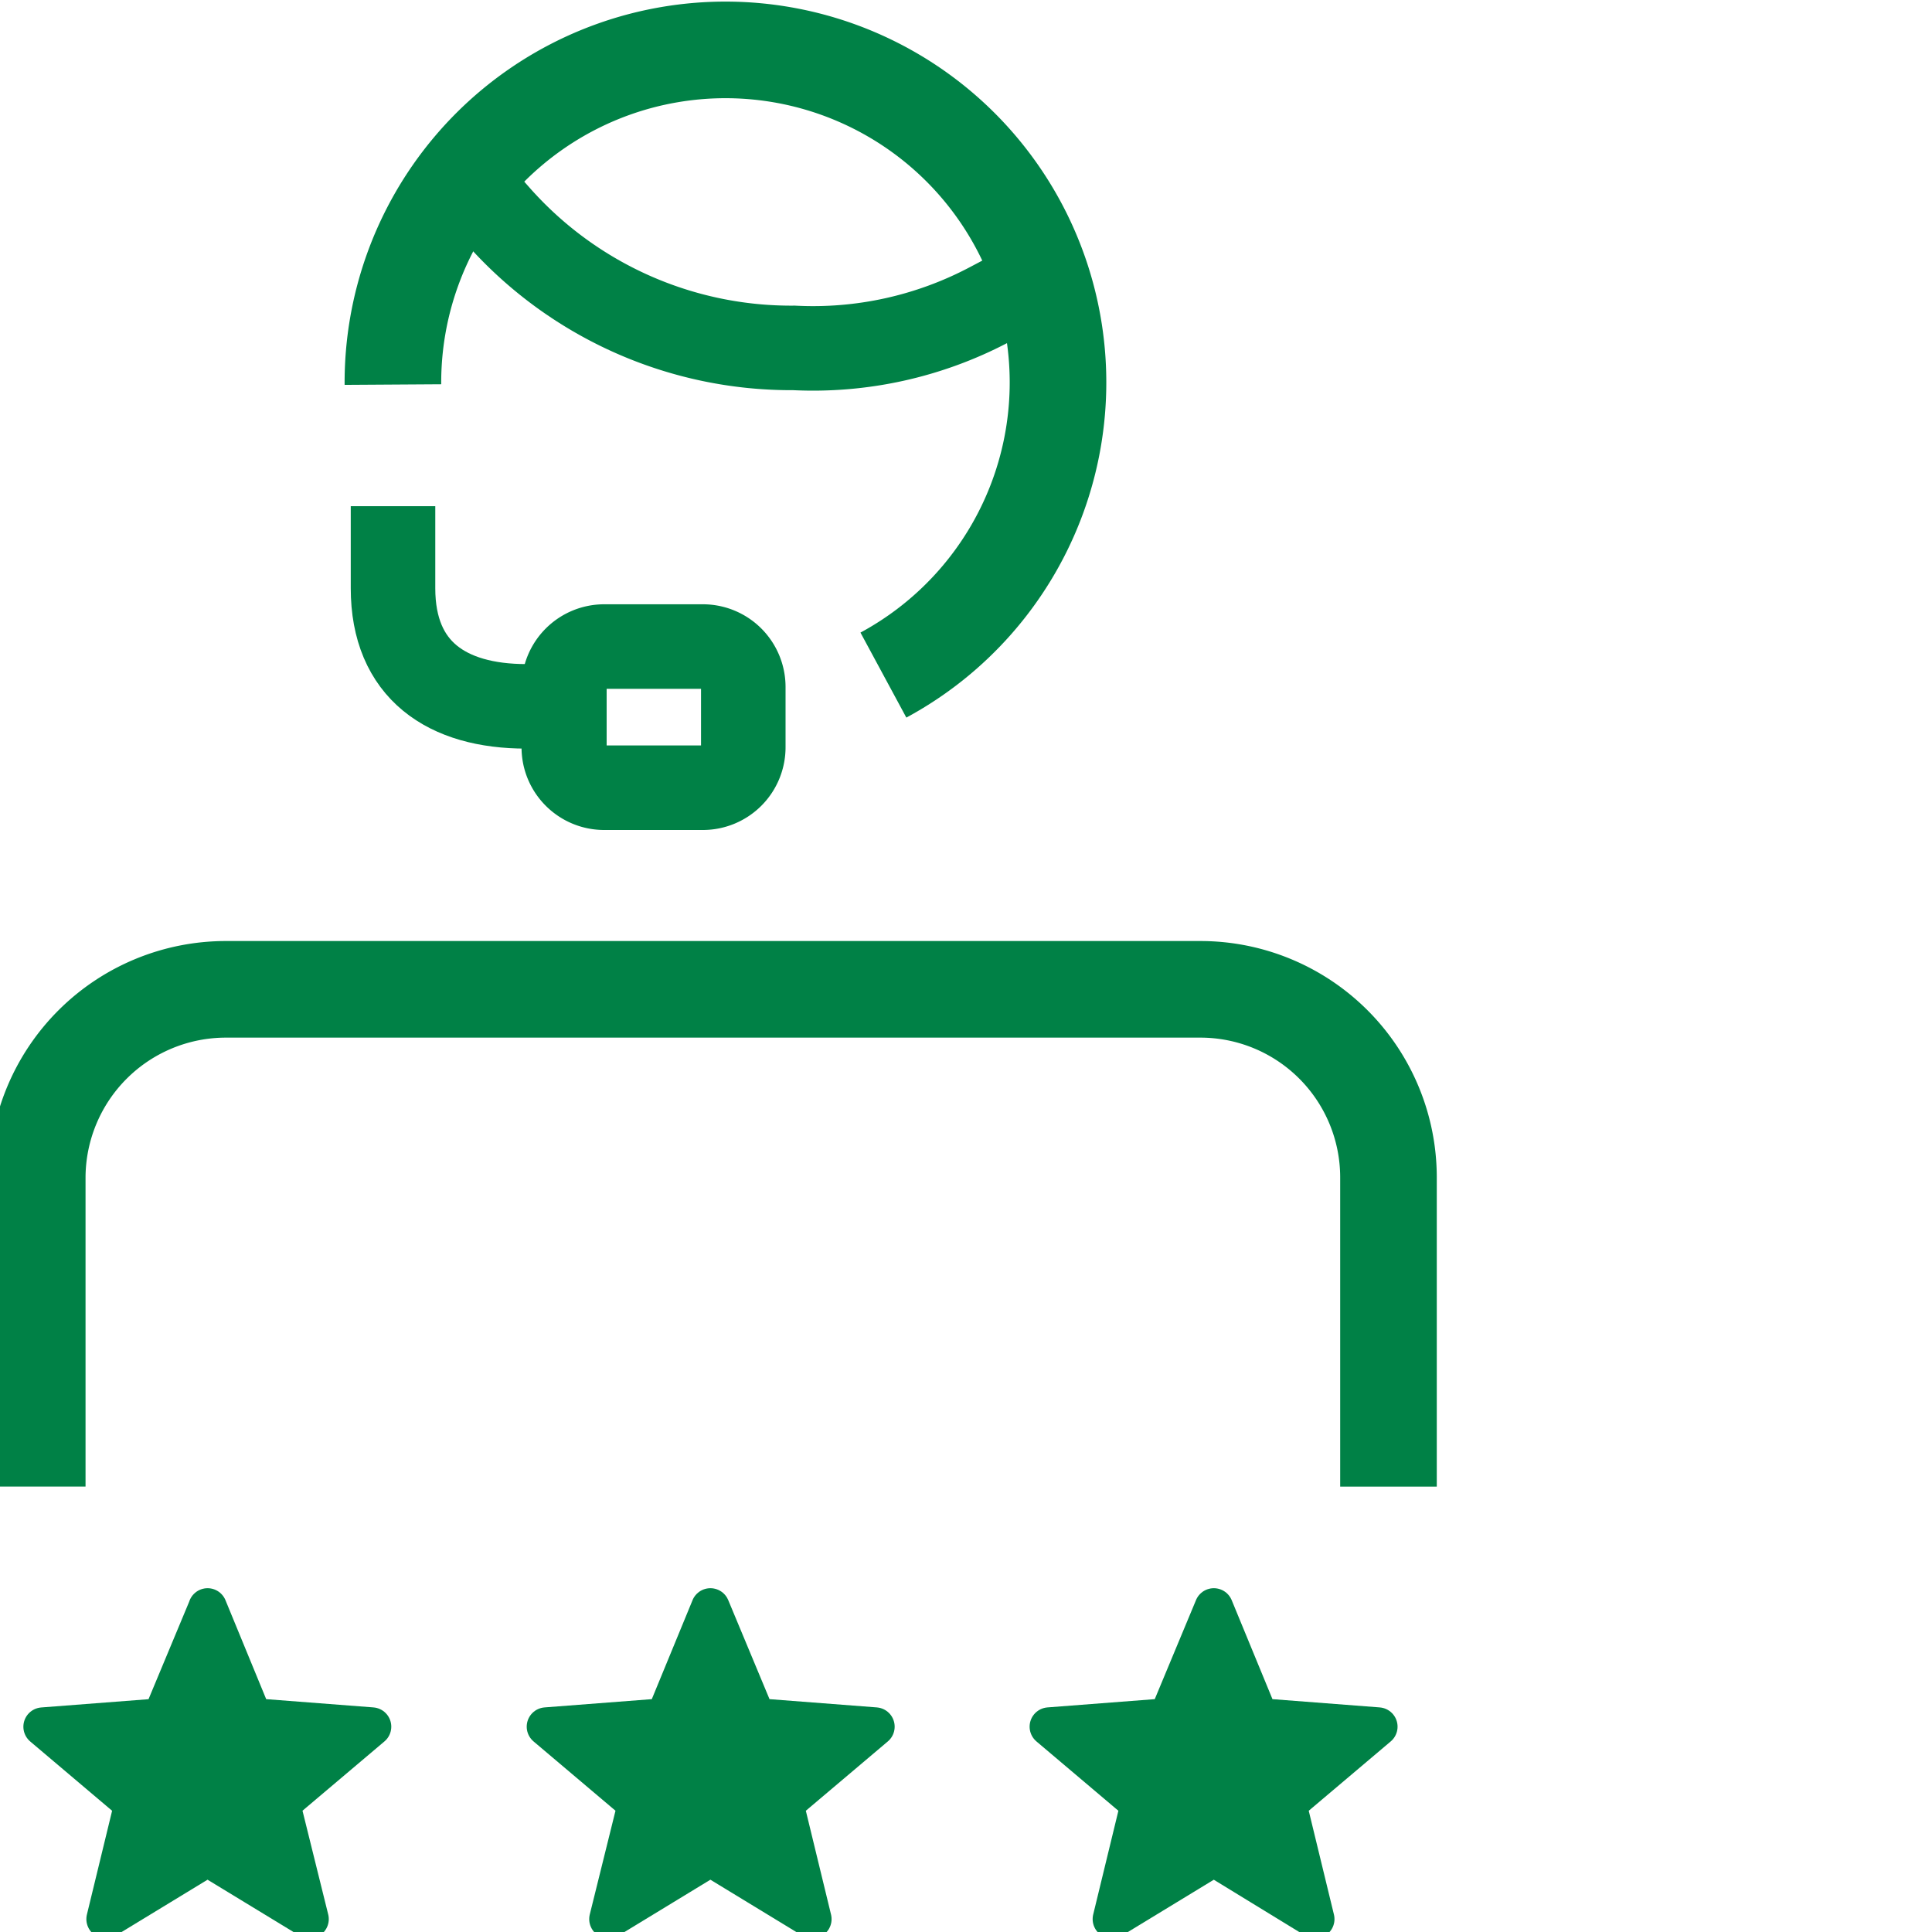
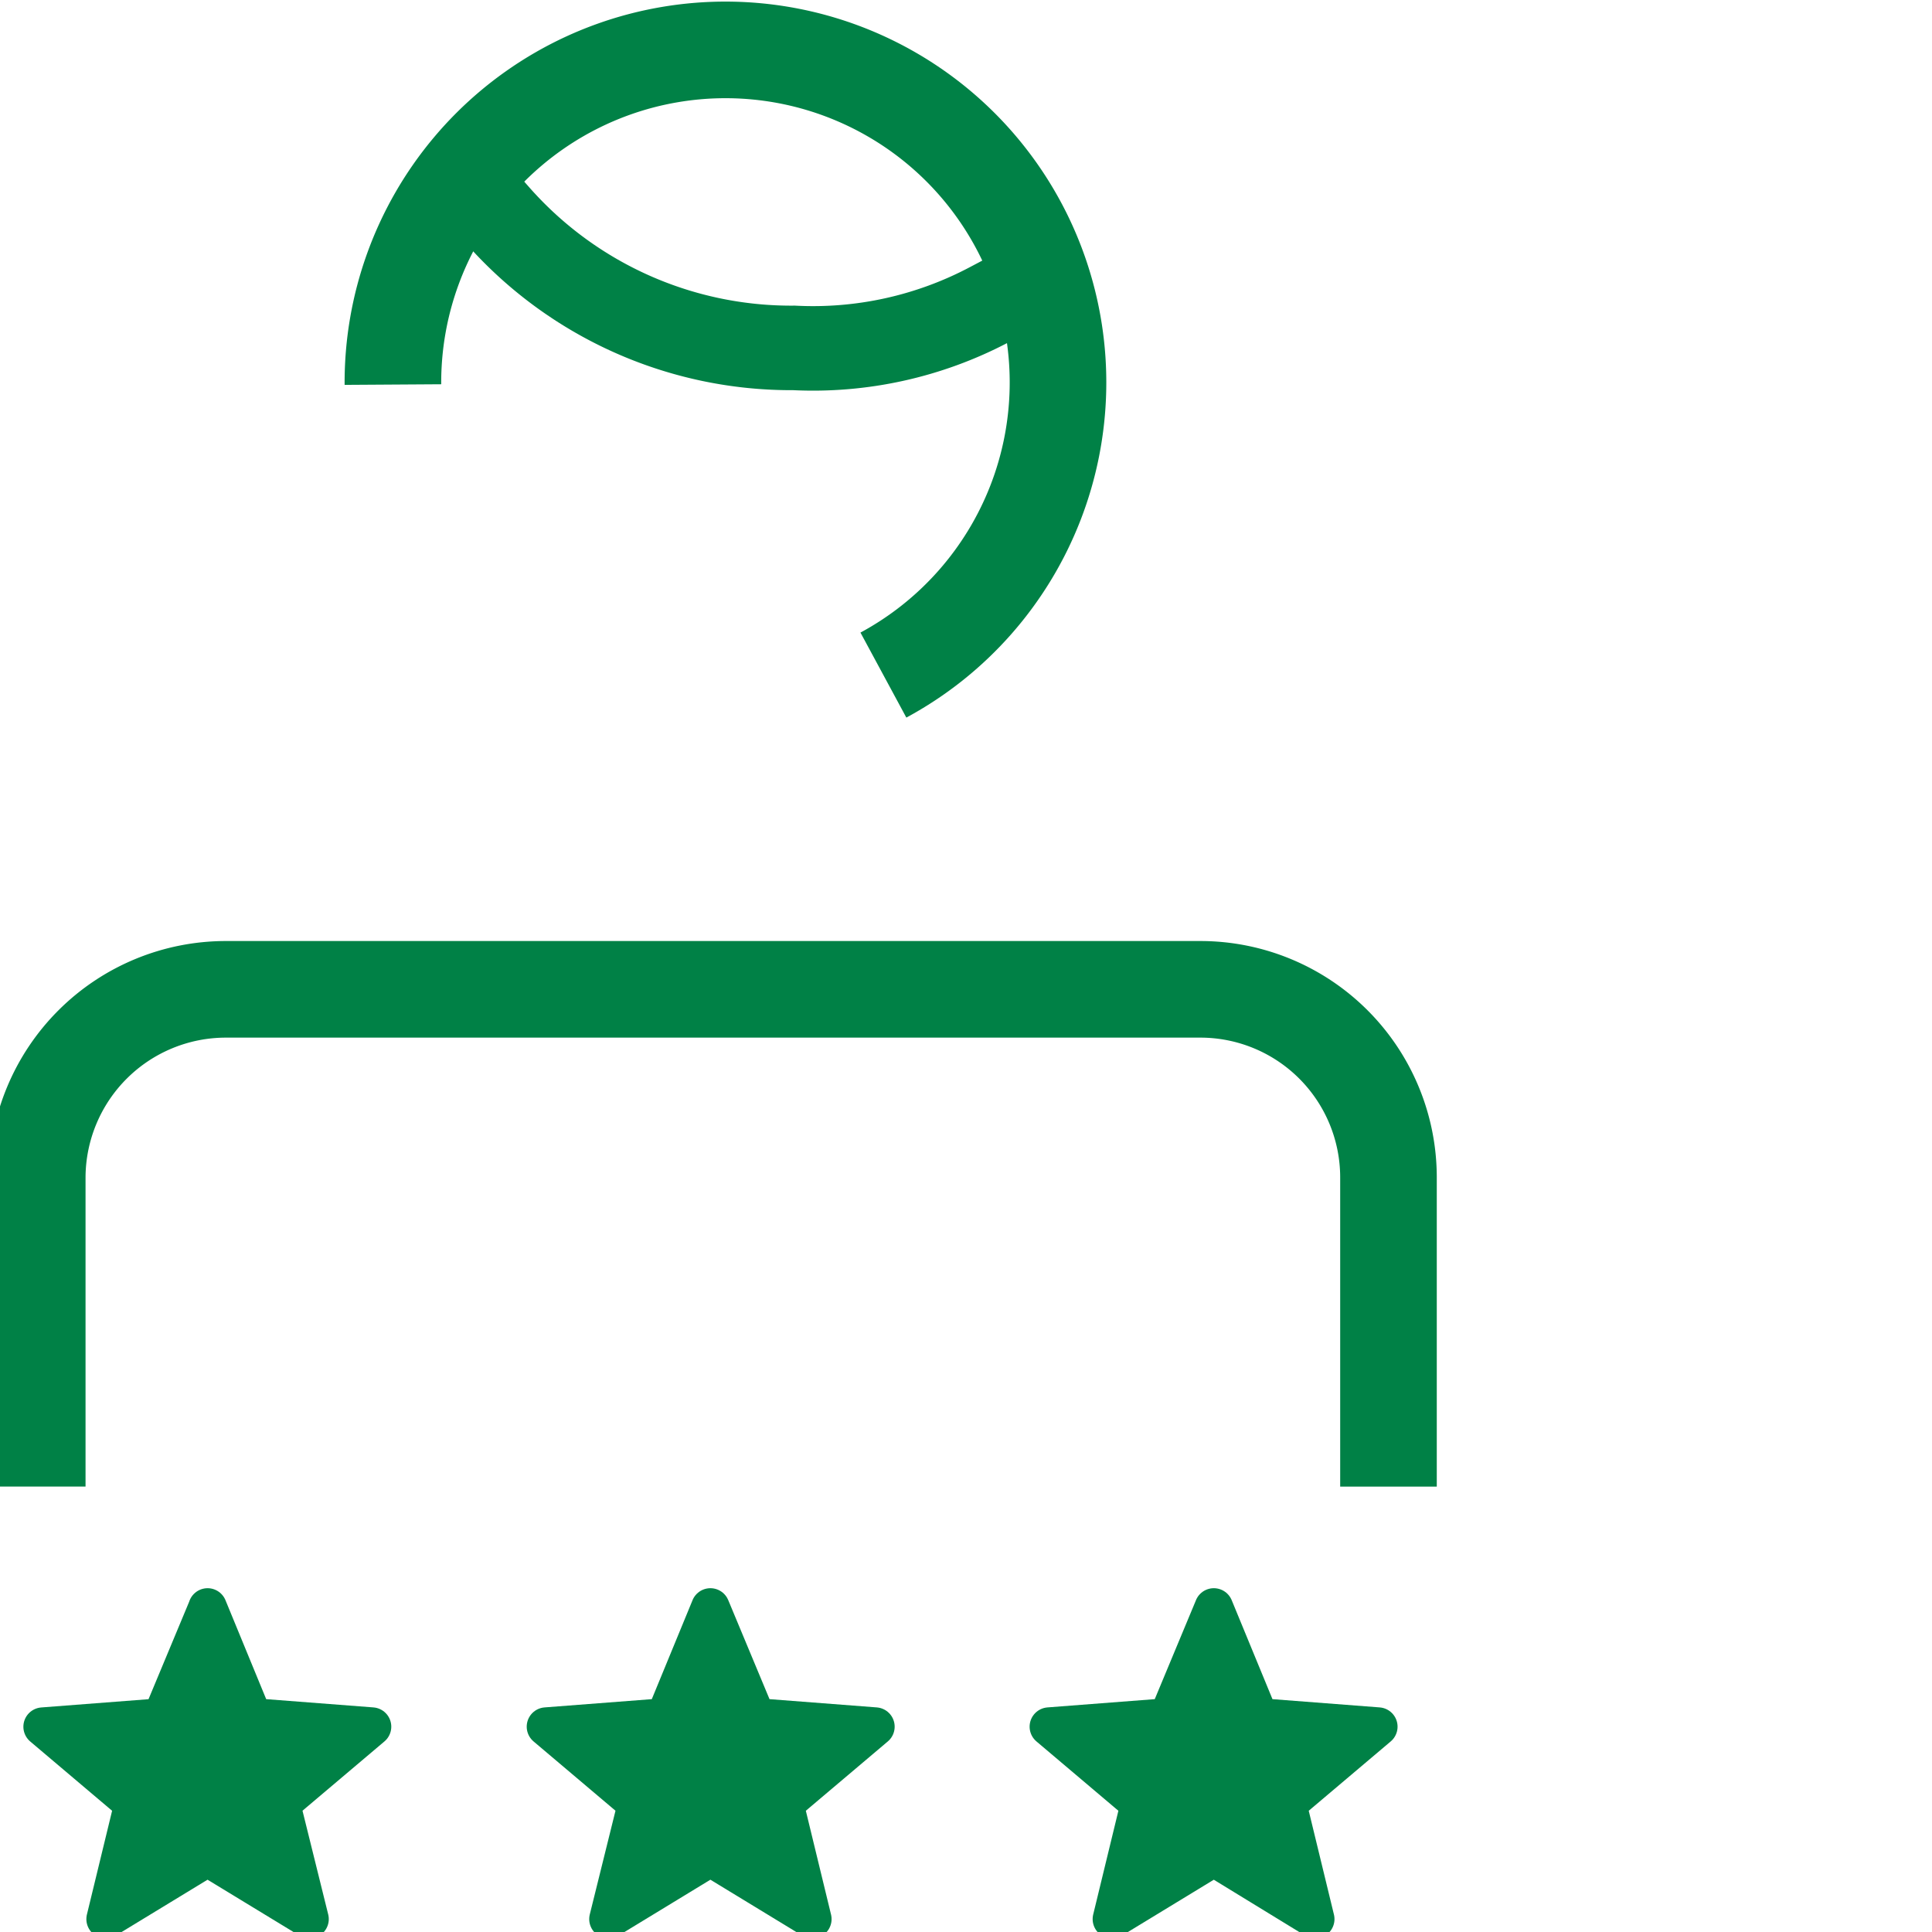
<svg xmlns="http://www.w3.org/2000/svg" width="40" height="40" fill="none">
  <g clip-path="url(#Customer Success__a)">
    <g clip-path="url(#Customer Success__b)" stroke="#008146">
      <path d="m14.708 33.282.949 2.277 2.466.19-1.886 1.595.58 2.389-2.109-1.284-2.109 1.284.592-2.389-1.886-1.595 2.466-.19.937-2.276Zm10.423 0 .938 2.277 2.466.19-1.886 1.595.58 2.389-2.098-1.284-2.109 1.284.58-2.389-1.885-1.595 2.466-.19.948-2.276Zm-20.833 0 .937 2.277 2.466.19-1.886 1.595.592 2.389-2.11-1.284-2.109 1.284.58-2.389L.884 35.75l2.466-.19.949-2.276Z" fill="#008146" stroke-width=".8" stroke-linecap="round" stroke-linejoin="round" />
      <path d="M8.135 7.962a6.885 6.885 0 1 1 10.155 6.015" stroke-width="2" stroke-miterlimit="10" />
      <path d="M20.479 6.31a7.811 7.811 0 0 1-4.04.893 8.102 8.102 0 0 1-6.127-2.734" stroke-width="1.75" stroke-miterlimit="10" stroke-linecap="square" />
-       <path d="M8.137 11.355v.825c0 1.697 1.116 2.444 2.756 2.444h.792" stroke-width="1.75" stroke-linecap="square" stroke-linejoin="round" />
-       <path d="M14.553 13.386H12.51a.837.837 0 0 0-.837.837v1.25c0 .462.375.836.837.836h2.042a.837.837 0 0 0 .837-.837v-1.25a.837.837 0 0 0-.837-.836Z" stroke-width="1.75" stroke-linecap="square" stroke-linejoin="round" />
      <path d="M28.747 29.779v-5.401a3.895 3.895 0 0 0-3.894-3.895H4.677a3.906 3.906 0 0 0-3.906 3.895v5.4" stroke-width="2" stroke-miterlimit="10" stroke-linecap="square" />
    </g>
  </g>
  <defs>
    <clipPath id="Customer Success__a">
      <path fill="#fff" transform="translate(0 .006)" d="M0 0h40v40H0z" />
    </clipPath>
    <clipPath id="Customer Success__b">
      <path fill="#fff" transform="translate(-.334 .006)" d="M0 0h30.197v40.173H0z" />
    </clipPath>
  </defs>
</svg>